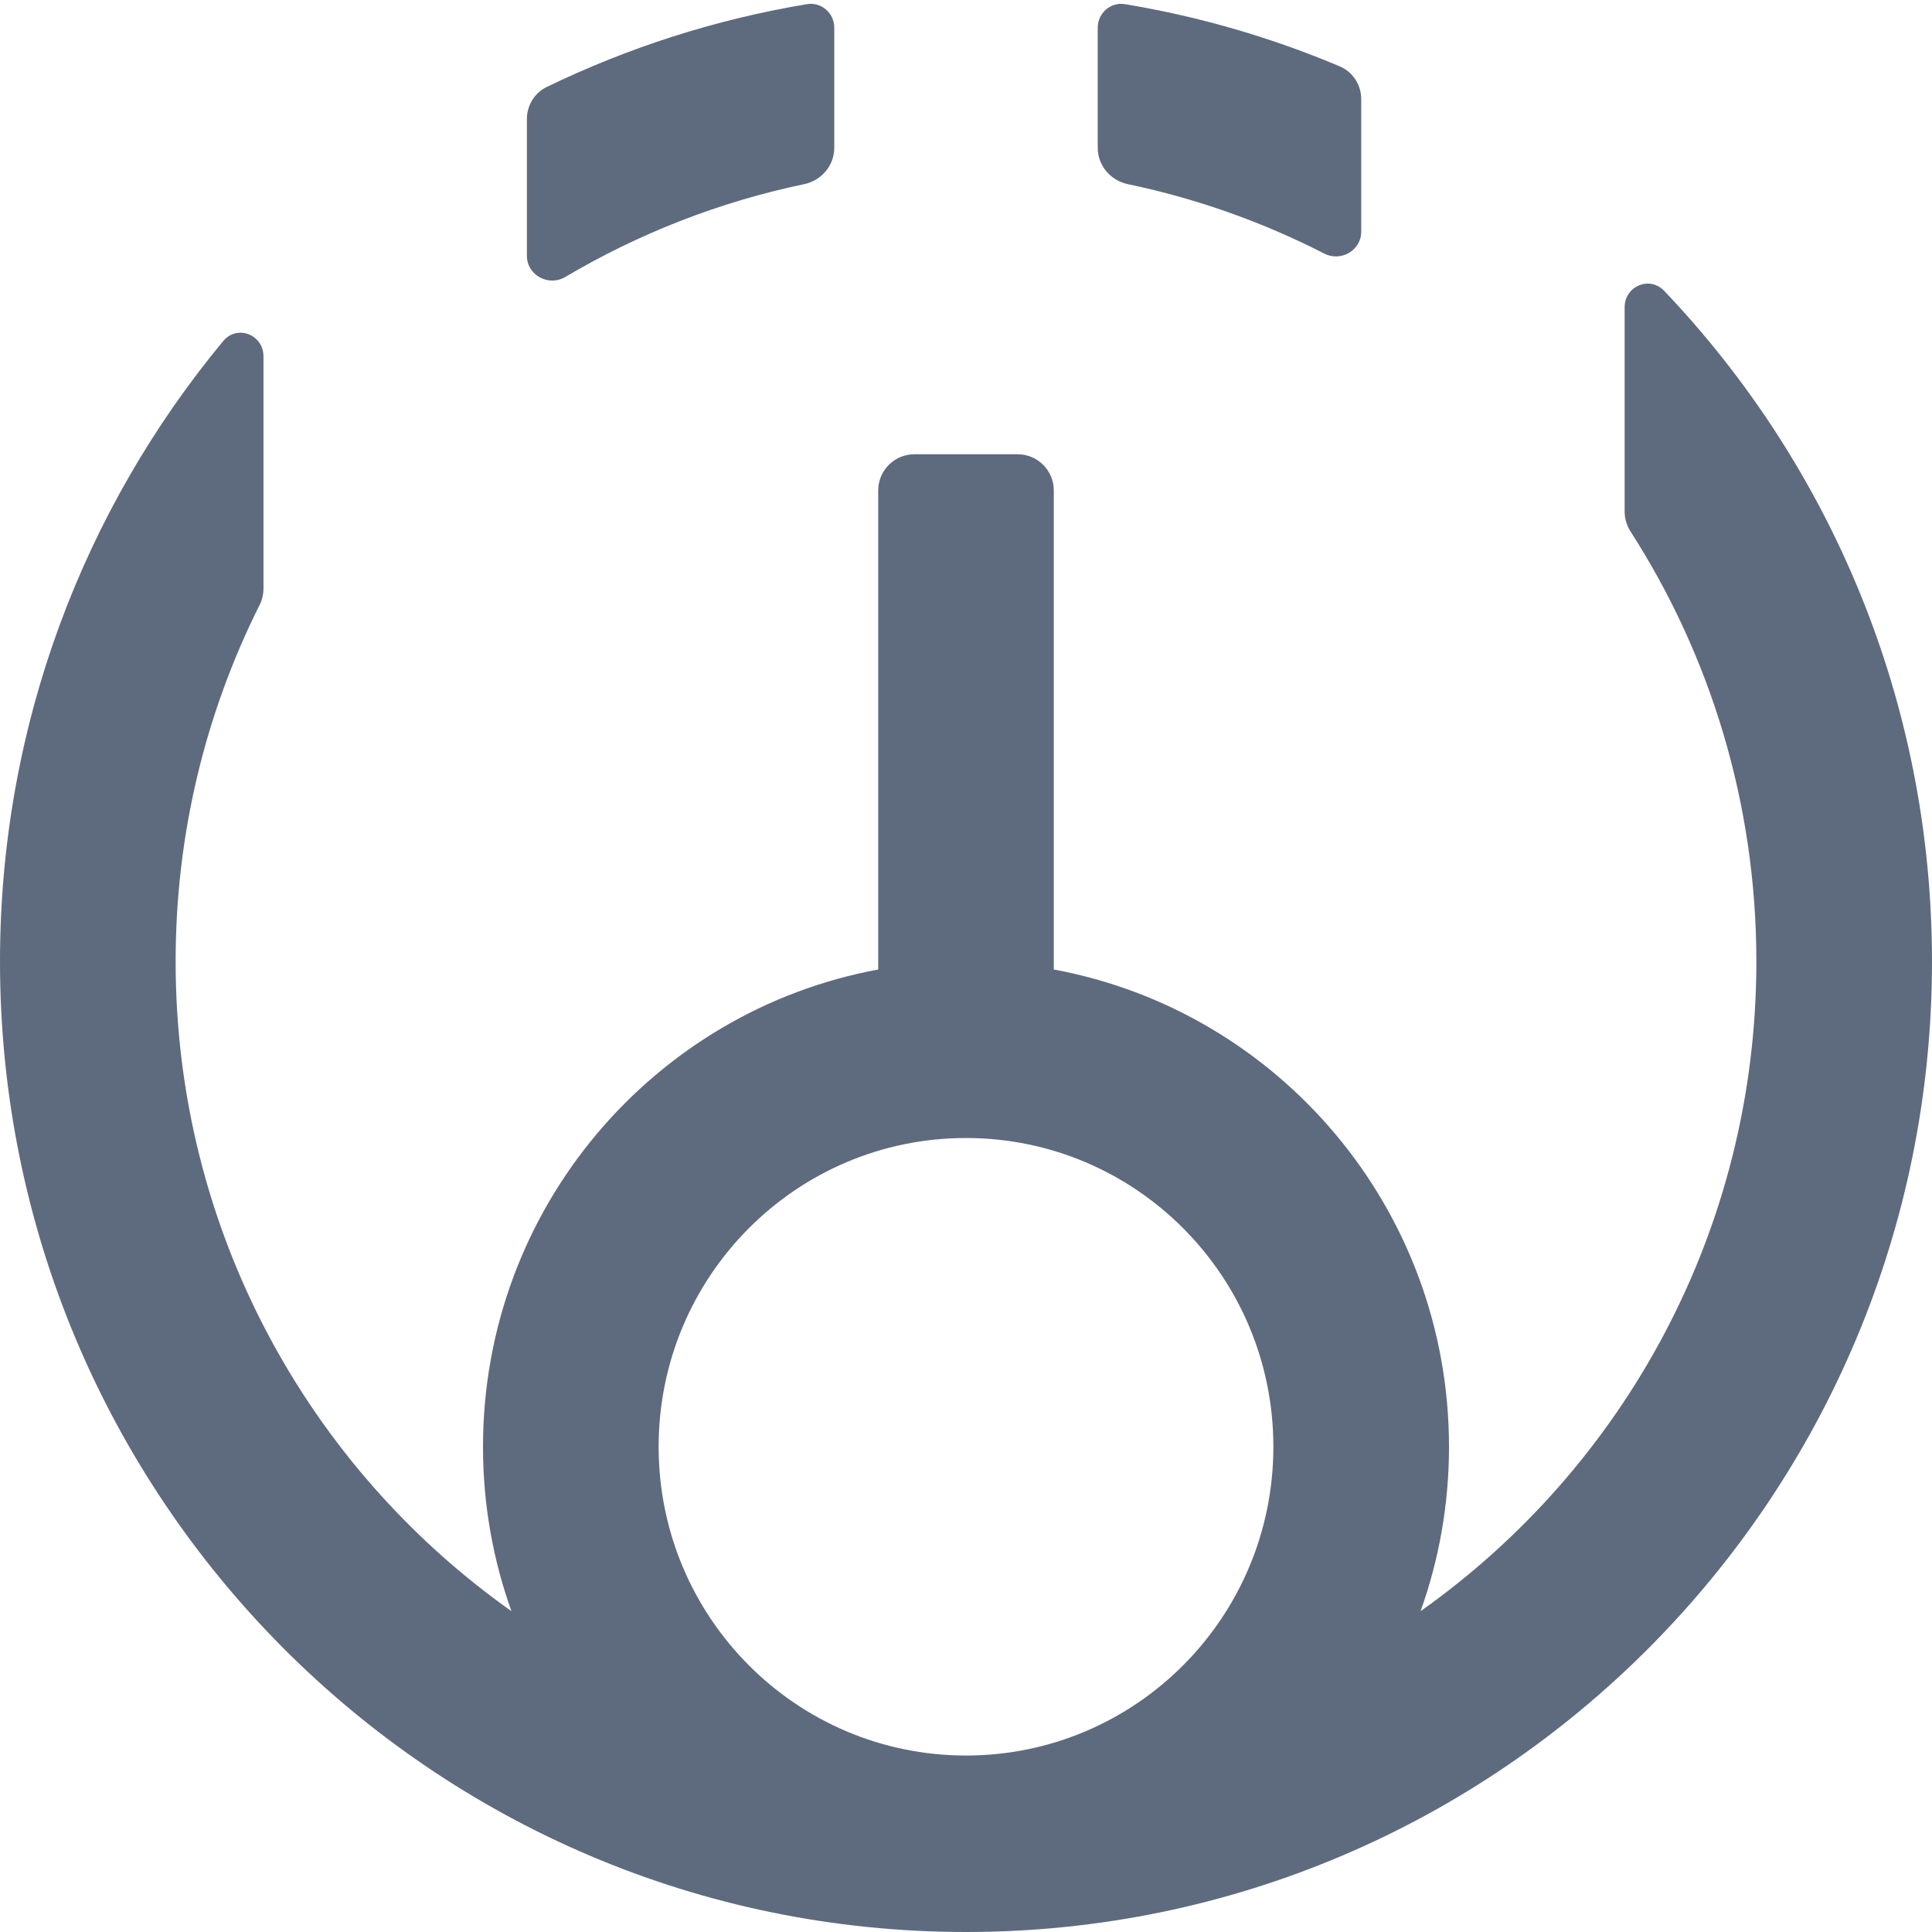
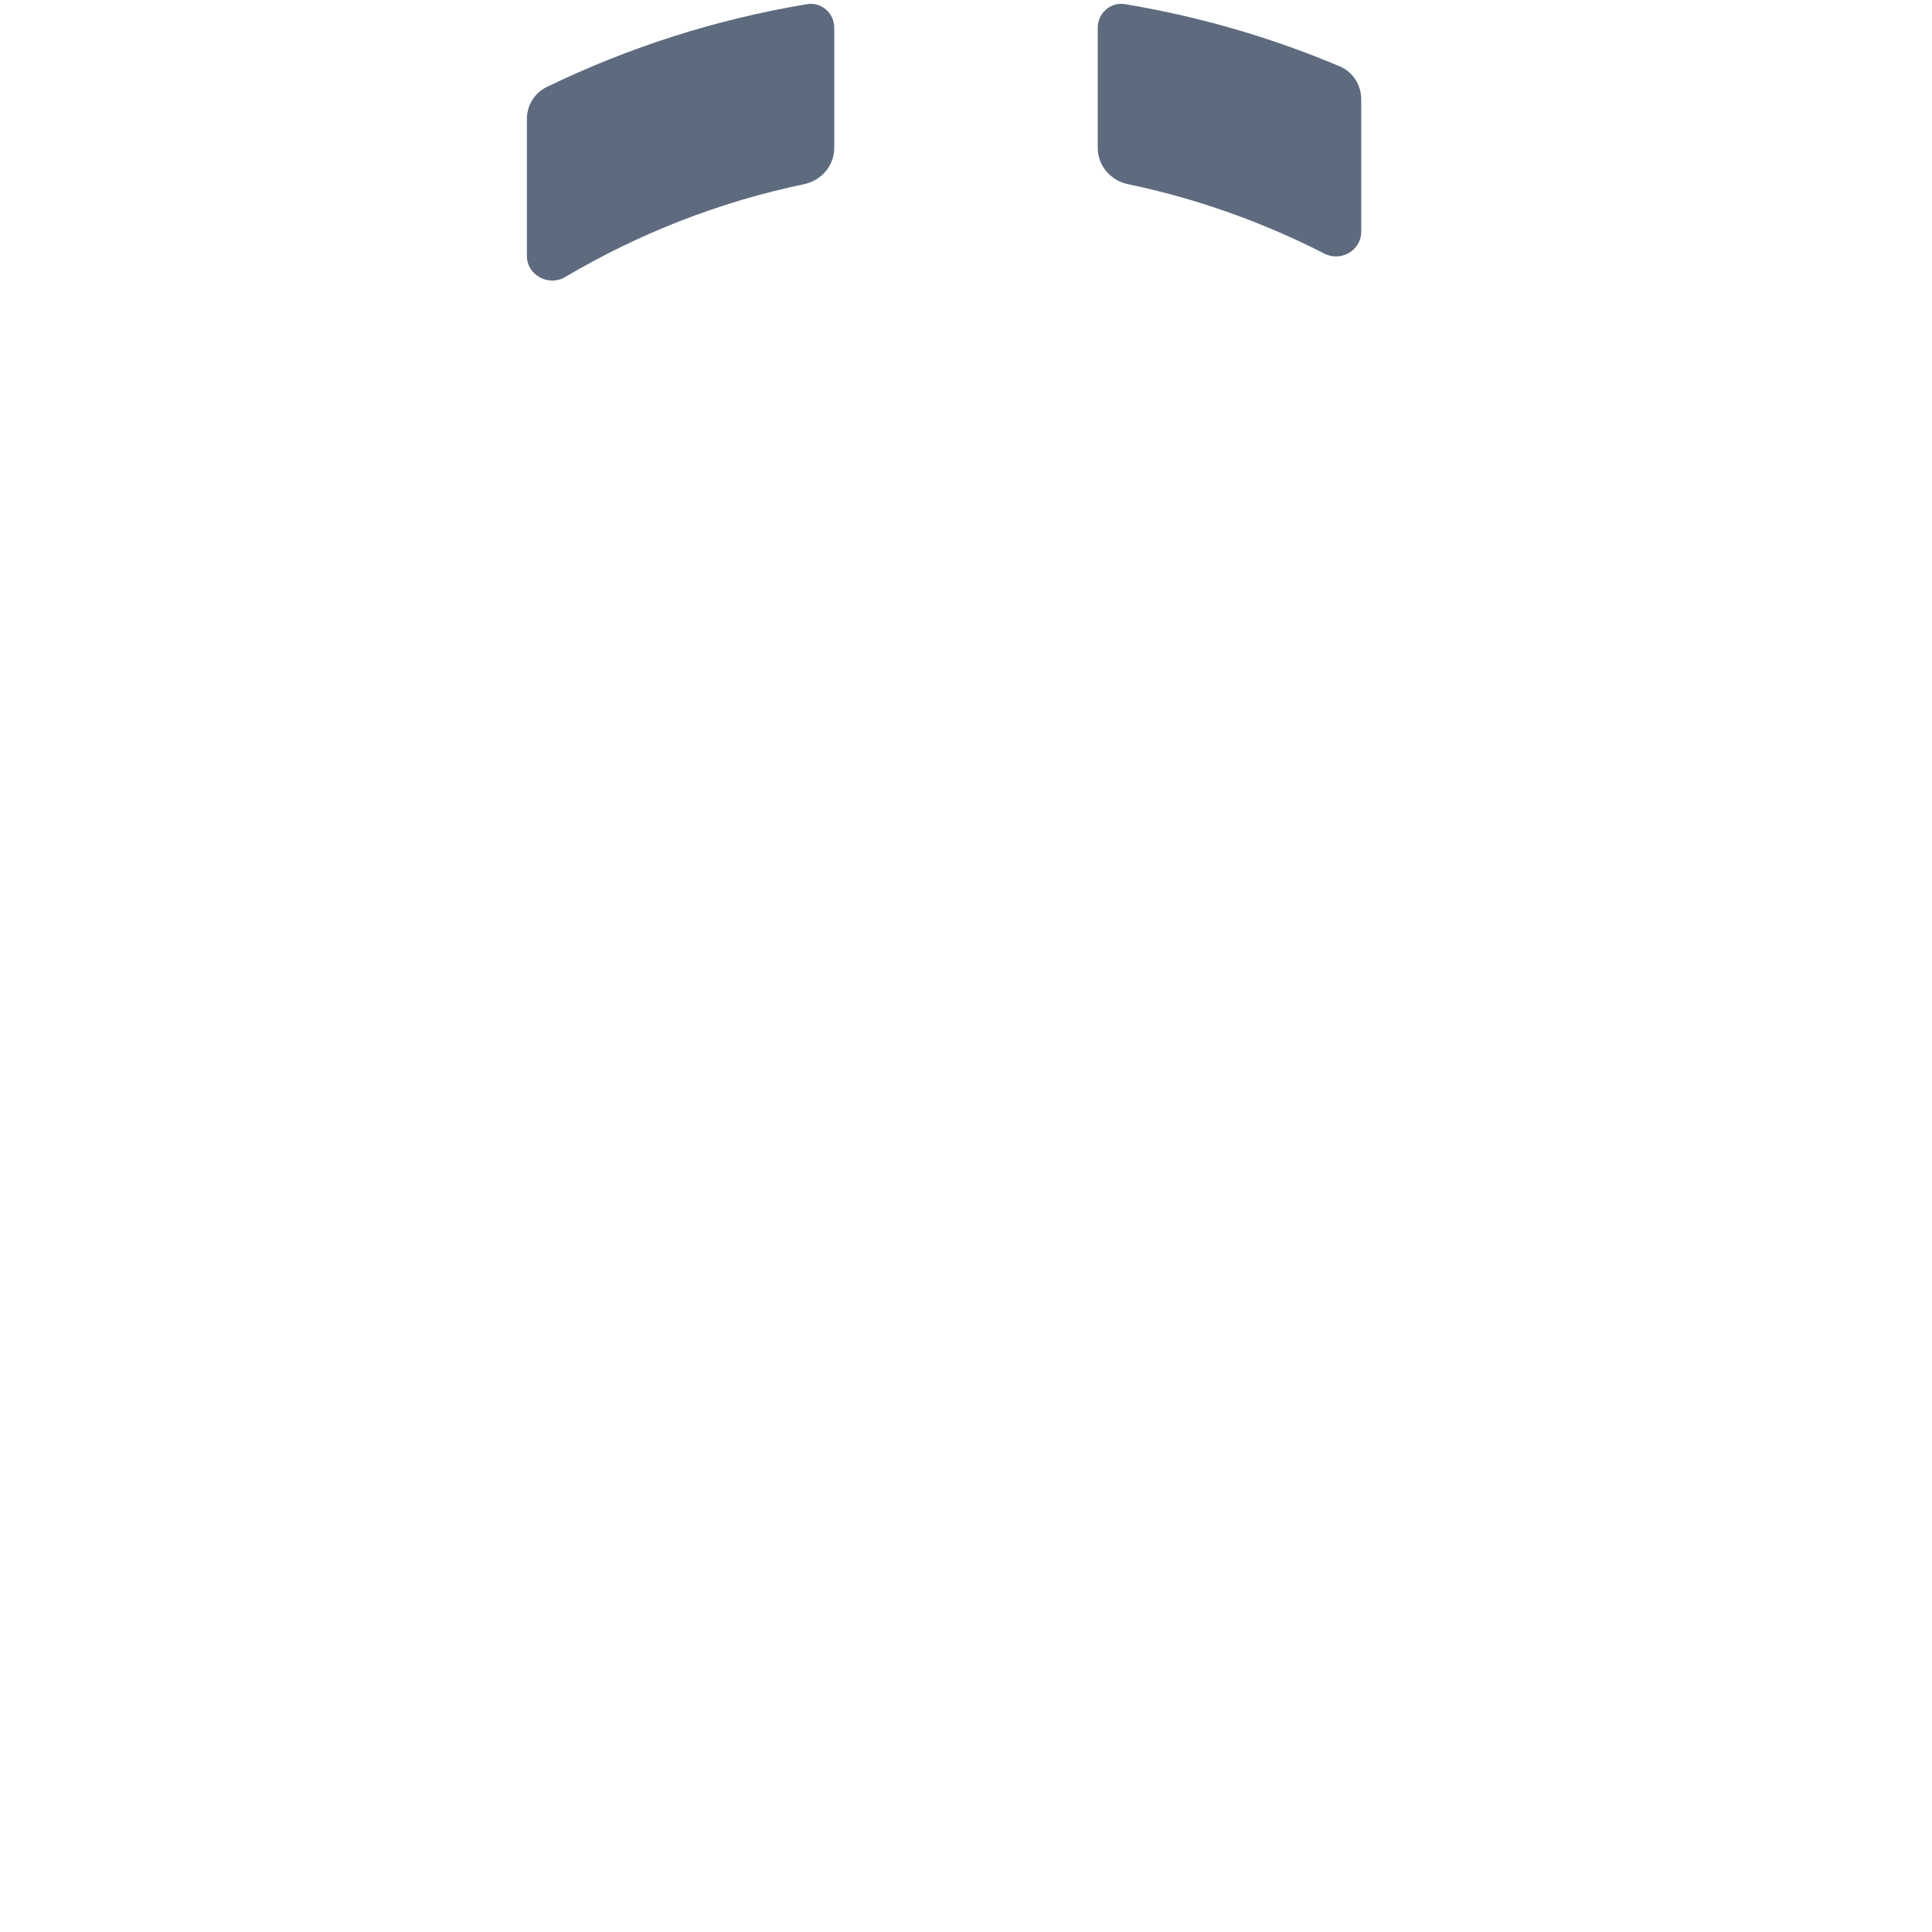
<svg xmlns="http://www.w3.org/2000/svg" width="32" height="32" viewBox="0 0 32 32" fill="none">
  <path d="M13.32 3.05C13.606 2.99 13.818 2.742 13.818 2.449L13.818 0.459C13.818 0.216 13.604 0.029 13.365 0.069C11.845 0.322 10.398 0.79 9.055 1.441C8.853 1.539 8.727 1.746 8.727 1.971L8.727 4.238C8.727 4.558 9.087 4.751 9.362 4.588C10.57 3.873 11.903 3.346 13.32 3.05Z" fill="#5E6B7E" />
-   <path fill-rule="evenodd" clip-rule="evenodd" d="M4.364 9.75C4.364 9.845 4.341 9.939 4.298 10.024C3.409 11.799 2.909 13.804 2.909 15.926C2.909 20.374 5.107 24.306 8.471 26.686C8.166 25.835 8 24.919 8 23.963C8 20.023 10.822 16.746 14.546 16.058L14.546 8.124C14.546 7.792 14.814 7.524 15.146 7.524L16.855 7.524C17.186 7.524 17.454 7.792 17.454 8.124L17.454 16.058C21.178 16.746 24 20.023 24 23.963C24 24.919 23.834 25.835 23.529 26.686C26.893 24.306 29.091 20.374 29.091 15.926C29.091 13.302 28.326 10.857 27.008 8.805C26.944 8.706 26.909 8.591 26.909 8.473L26.909 5.09C26.909 4.74 27.323 4.564 27.564 4.817C30.312 7.703 32 11.617 32 15.926C32 24.803 24.837 32 16 32C7.163 32 -3.18555e-06 24.803 -2.40945e-06 15.926C-2.06784e-06 12.018 1.388 8.436 3.696 5.65C3.927 5.371 4.364 5.541 4.364 5.903L4.364 9.75ZM16 29.077C18.812 29.077 21.091 26.788 21.091 23.963C21.091 21.138 18.812 18.849 16 18.849C13.188 18.849 10.909 21.138 10.909 23.963C10.909 26.788 13.188 29.077 16 29.077Z" fill="#5E6B7E" />
  <path d="M22.546 1.642C22.546 1.406 22.408 1.191 22.19 1.099C21.065 0.624 19.874 0.275 18.635 0.069C18.396 0.029 18.182 0.216 18.182 0.459L18.182 2.449C18.182 2.742 18.394 2.99 18.68 3.05C19.828 3.29 20.92 3.681 21.936 4.201C22.21 4.341 22.546 4.147 22.546 3.839L22.546 1.642Z" fill="#5E6B7E" />
</svg>